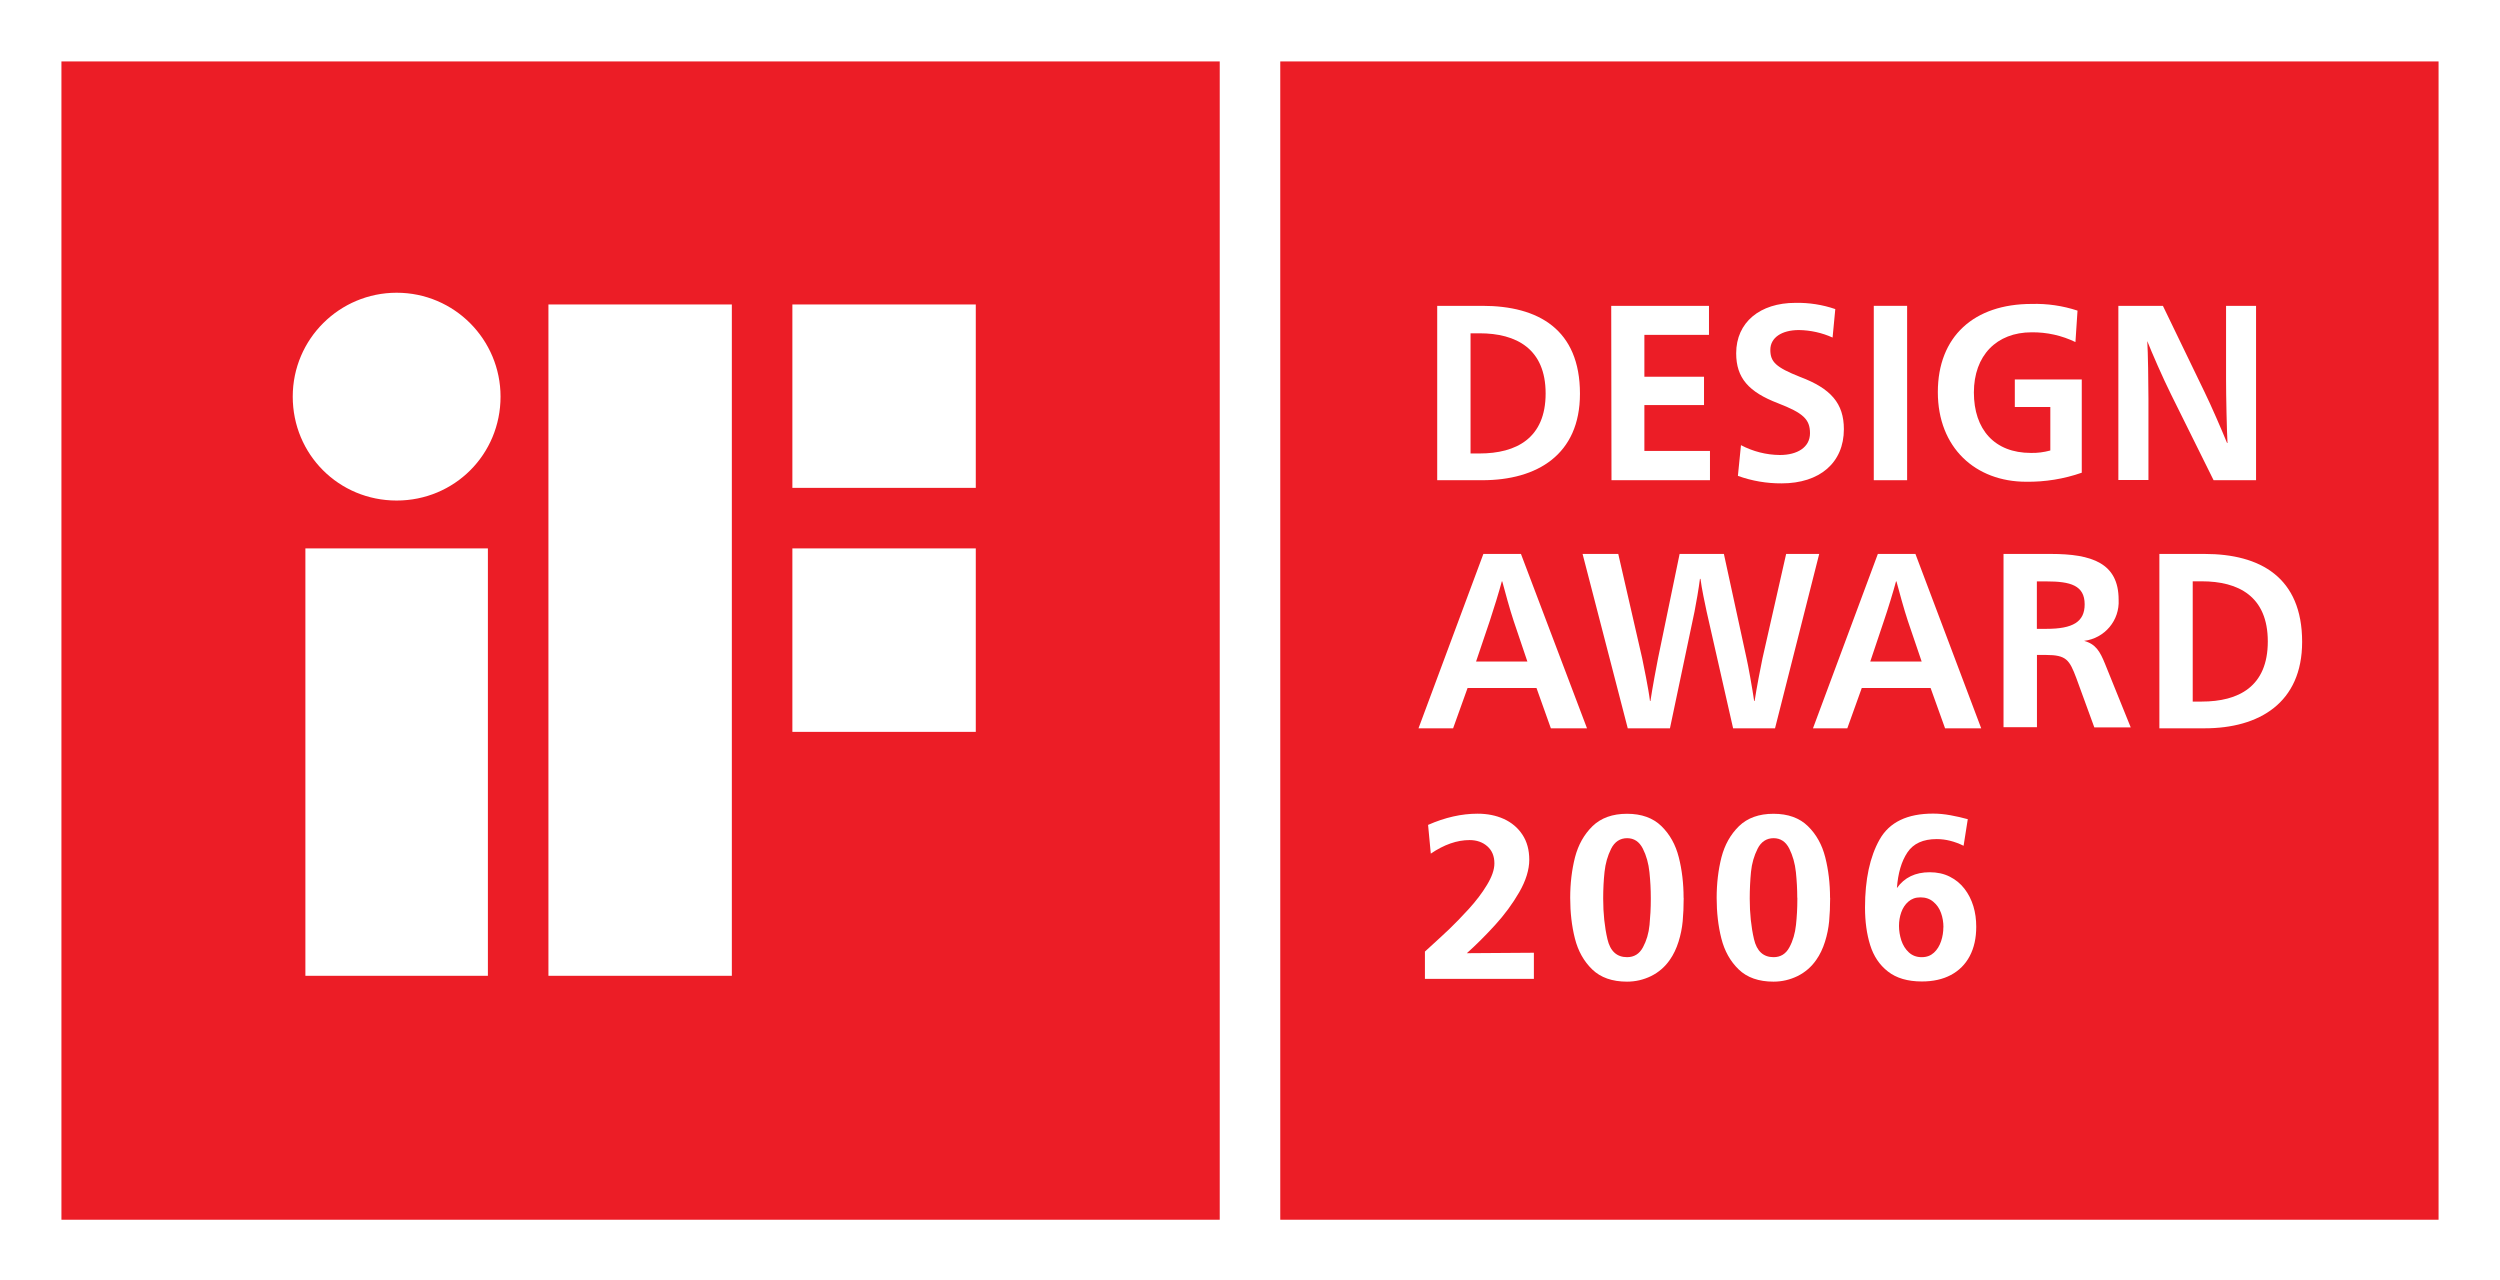
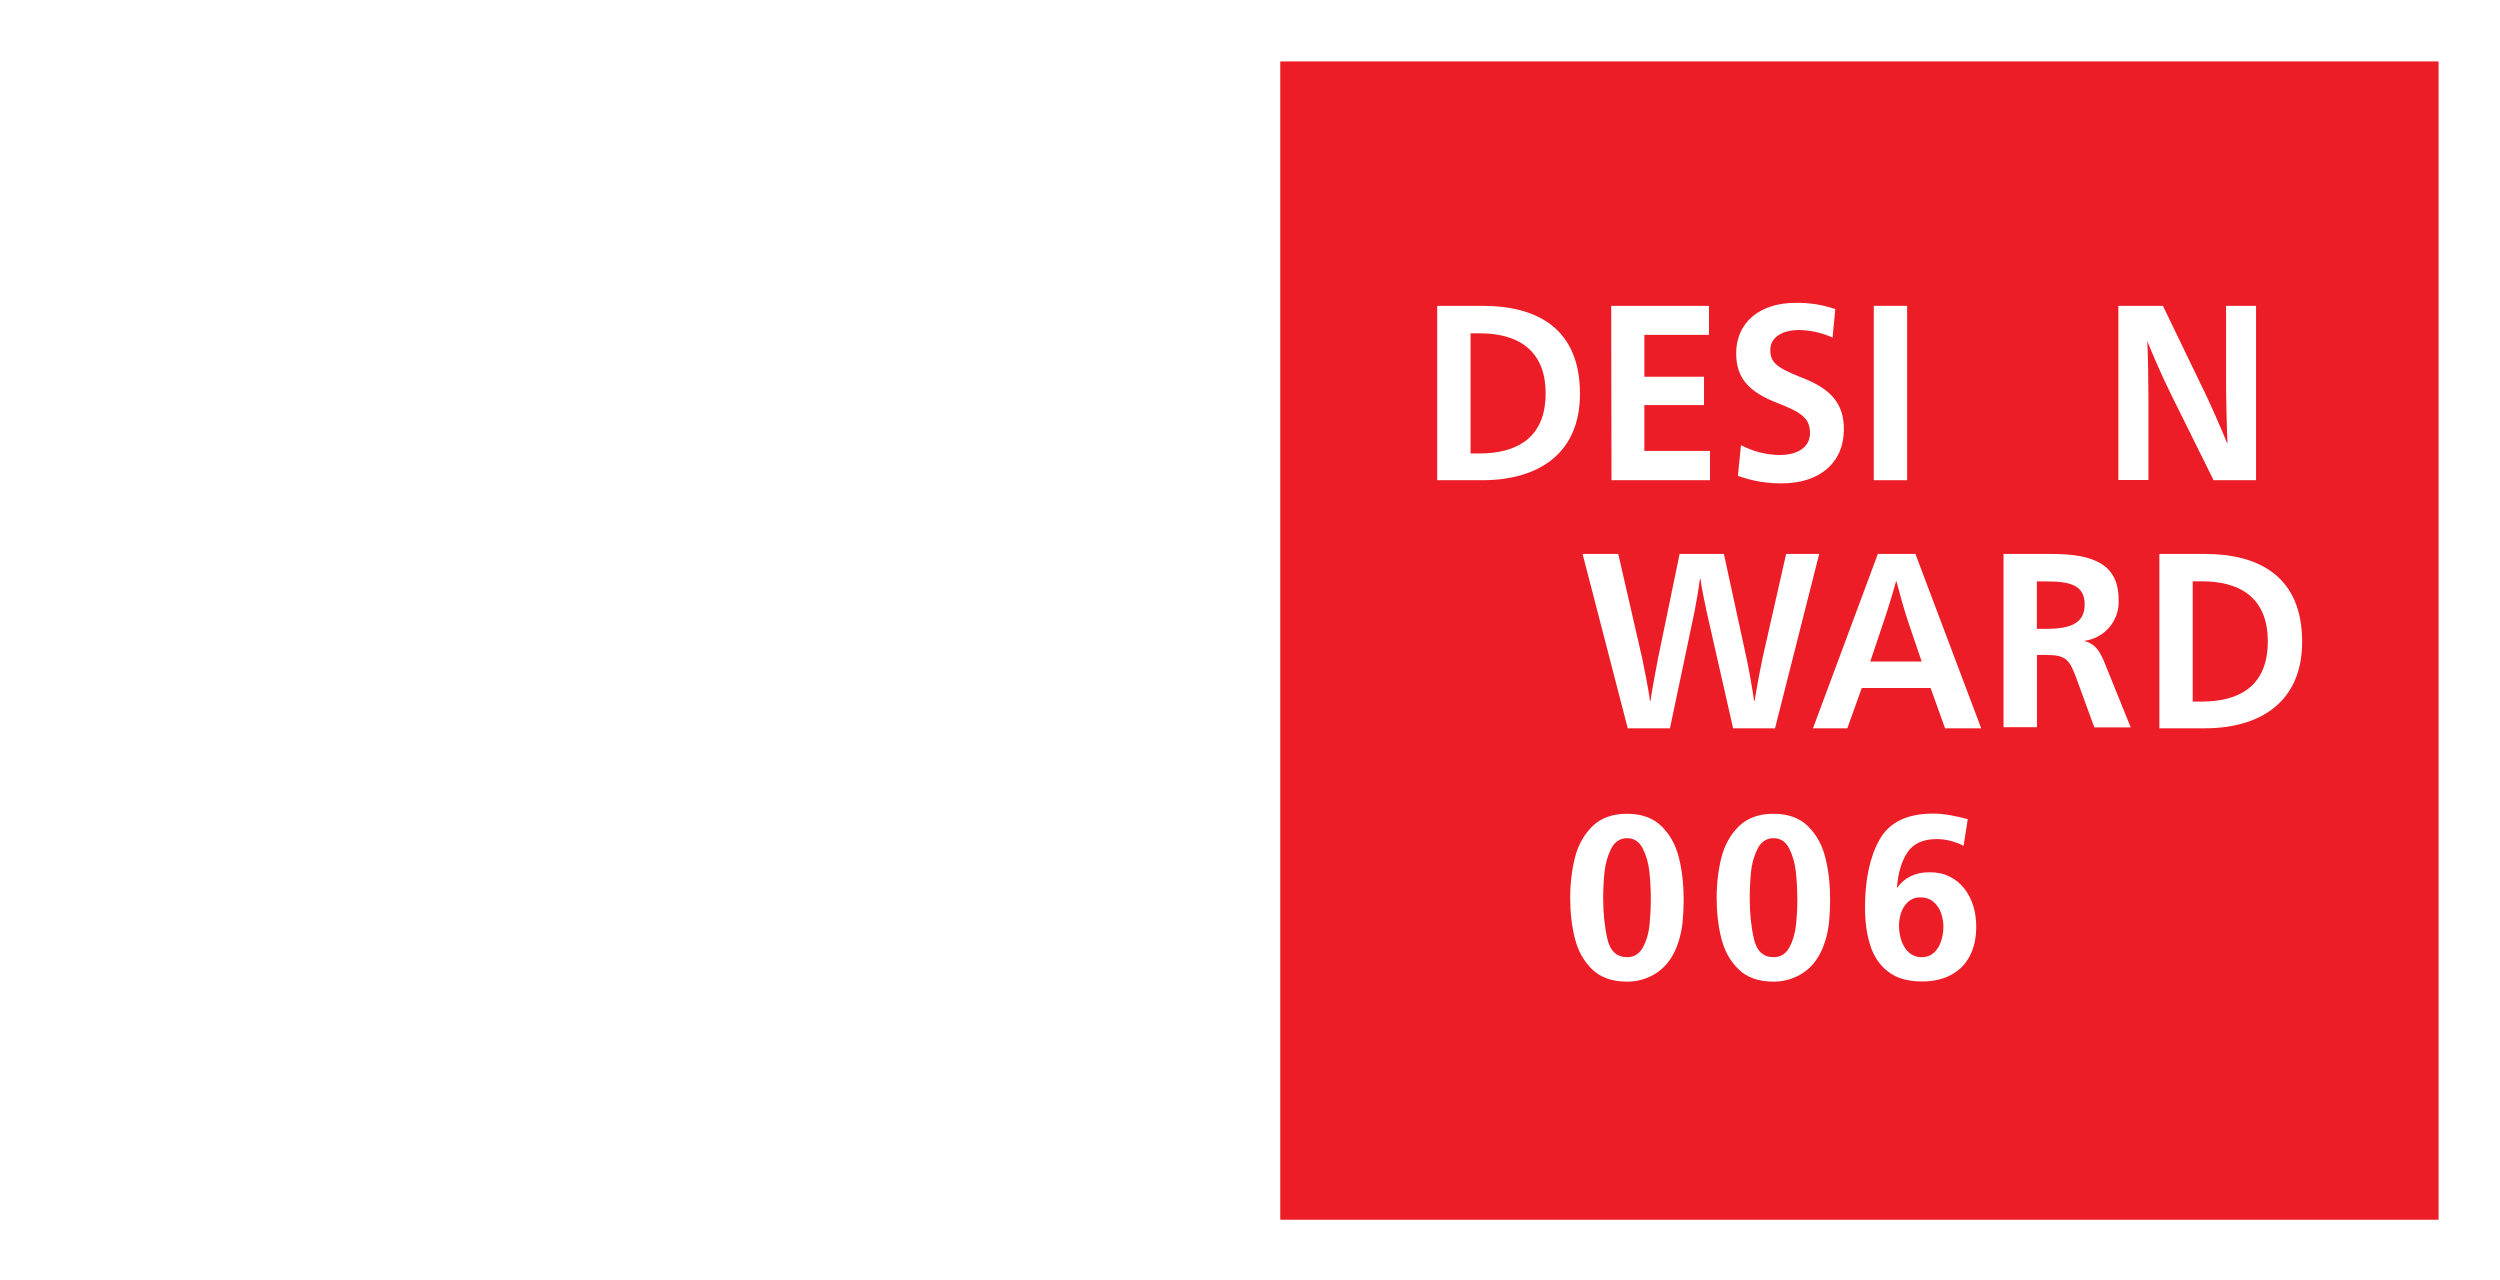
<svg xmlns="http://www.w3.org/2000/svg" id="Ebene_1" viewBox="0 0 276.7 141.7">
  <defs>
    <style>
      .cls-1 {
        fill: #ec1d26;
      }

      .cls-2 {
        fill: #fff;
      }

      .cls-3 {
        isolation: isolate;
      }
    </style>
  </defs>
  <g id="Ebene_1-2" data-name="Ebene_1">
    <g id="Ebene_1-2">
      <rect class="cls-2" width="276.7" height="141.7" />
-       <rect class="cls-1" x="6.8" y="6.8" width="128.2" height="128.2" />
      <path class="cls-2" d="M33.8,108h20.2v-47.3h-20.2v47.3ZM43.9,32.4c-6.3,0-11.5,5.1-11.5,11.5s5.1,11.5,11.5,11.5,11.5-5.1,11.5-11.5h0c0-6.3-5.1-11.5-11.5-11.5ZM87.7,33.7v20.3h20.3v-20.3h-20.3ZM60.7,108h20.3V33.7h-20.3v74.3ZM87.7,81h20.3v-20.3h-20.3v20.3Z" />
      <rect class="cls-1" x="141.7" y="6.8" width="128.2" height="128.2" />
    </g>
  </g>
-   <path class="cls-2" d="M164.07,33.85c6.19,0,10.8,2.6,10.8,9.73,0,6.75-4.75,9.57-10.8,9.57h-5v-19.3h5ZM162.76,50.19h1c4.06,0,7.31-1.69,7.31-6.64s-3.25-6.66-7.31-6.66h-1v13.3Z" />
+   <path class="cls-2" d="M164.07,33.85c6.19,0,10.8,2.6,10.8,9.73,0,6.75-4.75,9.57-10.8,9.57h-5v-19.3h5M162.76,50.19h1c4.06,0,7.31-1.69,7.31-6.64s-3.25-6.66-7.31-6.66h-1v13.3Z" />
  <path class="cls-2" d="M178.33,33.85h10.82v3.21h-7.15v4.64h6.6v3.13h-6.6v5.08h7.26v3.24h-10.9l-.03-19.3Z" />
  <path class="cls-2" d="M202.83,37.36c-1.17-.53-2.44-.81-3.72-.83-1.94,0-3.17.86-3.17,2.19s.6,1.93,3.3,3c3.4,1.28,4.84,2.93,4.84,5.78,0,3.71-2.67,6-6.89,6-1.65.01-3.29-.27-4.84-.83l.34-3.4c1.33.7,2.81,1.08,4.31,1.09,1.94,0,3.33-.86,3.33-2.41s-.76-2.24-3.54-3.32c-3.24-1.24-4.63-2.79-4.63-5.53,0-3.43,2.64-5.58,6.55-5.58,1.5-.03,3,.2,4.42.69l-.3,3.15Z" />
  <path class="cls-2" d="M207.39,33.85h3.69v19.3h-3.69v-19.3Z" />
-   <path class="cls-2" d="M229.71,37.86c-1.51-.73-3.17-1.1-4.85-1.08-3.88,0-6.39,2.57-6.39,6.66s2.28,6.69,6.31,6.69c.73.02,1.45-.08,2.15-.27v-4.81h-3.93v-3.05h7.41v10.32c-1.98.69-4.06,1.03-6.15,1-5.61,0-9.78-3.76-9.78-9.92s4-9.76,10.38-9.76c1.72-.05,3.44.2,5.08.74l-.23,3.48Z" />
  <path class="cls-2" d="M246.37,33.85h3.33v19.3h-4.7l-4.69-9.46c-.95-1.91-2.15-4.67-2.65-5.94h0c.08,1.19.13,4.73.13,6.38v9h-3.33v-19.28h4.93l4.61,9.54c.68,1.38,1.94,4.28,2.49,5.64h.05c-.08-1.41-.16-5.14-.16-7.08v-8.1Z" />
-   <path class="cls-2" d="M175.65,80.61h-4l-1.59-4.46h-7.63l-1.6,4.46h-3.83l7.18-19.3h4.16l7.31,19.3ZM167.53,68.72c-.39-1.16-1-3.38-1.26-4.37h-.05c-.26,1-.94,3.21-1.33,4.37l-1.52,4.5h5.68l-1.52-4.5Z" />
  <path class="cls-2" d="M188.89,67.69c-.19-.88-.55-2.57-.68-3.62h-.06c-.13,1.05-.42,2.71-.6,3.62l-2.72,12.92h-4.67l-5-19.3h3.95l2.65,11.56c.13.63.71,3.42.86,4.72h.05c.19-1.3.71-4.09.84-4.72l2.39-11.56h4.9l2.51,11.56c.16.66.66,3.45.84,4.72h.05c.19-1.27.71-4,.87-4.72l2.62-11.56h3.66l-4.89,19.3h-4.64l-2.93-12.92Z" />
  <path class="cls-2" d="M219.28,80.61h-4l-1.6-4.46h-7.62l-1.6,4.46h-3.8l7.18-19.3h4.16l7.28,19.3ZM211.16,68.72c-.39-1.16-1-3.38-1.26-4.37h-.05c-.26,1-.94,3.21-1.34,4.37l-1.51,4.5h5.69l-1.53-4.5Z" />
  <path class="cls-2" d="M221.74,61.31h5.26c4.5,0,7.49,1,7.49,5.06.13,2.29-1.54,4.28-3.82,4.56h0c1.28.36,1.75,1.14,2.33,2.58l2.83,7h-4.03l-2-5.48c-.76-2-1.1-2.54-3.35-2.54h-1v8h-3.7v-19.18ZM225.44,69.6h1.07c2.91,0,4.22-.77,4.22-2.71,0-2.1-1.57-2.54-4.22-2.54h-1.07v5.25Z" />
  <path class="cls-2" d="M244,61.31c6.18,0,10.8,2.6,10.8,9.73,0,6.75-4.75,9.57-10.8,9.57h-5v-19.3h5ZM242.69,77.65h1c4.07,0,7.31-1.65,7.31-6.65s-3.25-6.66-7.31-6.66h-1v13.31Z" />
  <g class="cls-3">
-     <path class="cls-2" d="M169.77,105.45v2.89h-12.06v-3.02c1.23-1.12,2.14-1.96,2.73-2.52.59-.56,1.29-1.29,2.11-2.18.81-.89,1.49-1.78,2.03-2.68.54-.89.82-1.68.82-2.38,0-.8-.26-1.43-.78-1.89-.52-.46-1.18-.69-1.97-.69-1.39,0-2.82.5-4.29,1.5l-.3-3.18c1.88-.83,3.71-1.24,5.48-1.24,1.07,0,2.04.19,2.9.58s1.55.97,2.06,1.74.76,1.7.76,2.78-.37,2.31-1.11,3.59-1.63,2.49-2.68,3.64-2.09,2.19-3.12,3.11l7.42-.05Z" />
    <path class="cls-2" d="M186.35,99.38c0,.97-.04,1.83-.11,2.58-.07.75-.22,1.51-.46,2.27s-.56,1.44-.98,2.03c-.53.76-1.21,1.35-2.05,1.77-.84.41-1.73.62-2.67.62-1.63,0-2.92-.45-3.85-1.35-.93-.9-1.57-2.04-1.92-3.43-.35-1.38-.52-2.88-.52-4.49s.18-3.1.53-4.49c.36-1.38,1-2.53,1.94-3.45.94-.91,2.21-1.37,3.82-1.37s2.88.46,3.81,1.37,1.57,2.06,1.92,3.45c.35,1.38.53,2.88.53,4.49ZM182.71,99.36c0-.92-.05-1.86-.15-2.83-.1-.96-.34-1.83-.73-2.6-.39-.77-.97-1.16-1.74-1.16s-1.38.39-1.77,1.17c-.39.78-.63,1.63-.73,2.56s-.15,1.92-.15,2.96c0,1.65.16,3.14.47,4.48s1.04,2,2.18,2c.77,0,1.36-.36,1.75-1.09.39-.72.64-1.55.73-2.48s.14-1.86.14-2.81v-.21Z" />
    <path class="cls-2" d="M202.56,99.38c0,.97-.04,1.83-.11,2.58-.07.75-.22,1.51-.46,2.27s-.56,1.44-.98,2.03c-.53.76-1.21,1.35-2.05,1.77-.84.41-1.73.62-2.67.62-1.63,0-2.92-.45-3.85-1.35-.93-.9-1.57-2.04-1.92-3.43-.35-1.38-.52-2.88-.52-4.49s.18-3.1.53-4.49c.36-1.38,1-2.53,1.94-3.45.94-.91,2.21-1.37,3.82-1.37s2.88.46,3.81,1.37,1.57,2.06,1.92,3.45c.35,1.38.53,2.88.53,4.49ZM198.92,99.36c0-.92-.05-1.86-.15-2.83-.1-.96-.35-1.83-.73-2.6-.39-.77-.97-1.16-1.74-1.16s-1.38.39-1.77,1.17c-.39.78-.64,1.63-.73,2.56s-.14,1.92-.14,2.96c0,1.65.16,3.14.47,4.48s1.04,2,2.17,2c.77,0,1.36-.36,1.75-1.09.39-.72.63-1.55.73-2.48s.15-1.86.15-2.81v-.21Z" />
    <path class="cls-2" d="M217.79,90.69l-.46,2.92c-1-.49-1.99-.74-2.97-.74-1.51,0-2.59.49-3.25,1.48s-1.04,2.3-1.16,3.94c.83-1.17,2.04-1.75,3.63-1.75.83,0,1.57.16,2.22.49.66.33,1.2.78,1.63,1.34.44.57.76,1.21.98,1.92.22.72.32,1.48.32,2.29,0,1.25-.24,2.33-.72,3.24-.48.91-1.18,1.61-2.08,2.09-.9.48-1.97.72-3.22.72-1.56,0-2.82-.37-3.75-1.1-.94-.73-1.59-1.71-1.97-2.93-.38-1.22-.57-2.6-.57-4.16,0-3.11.54-5.62,1.62-7.53,1.08-1.91,3.05-2.86,5.92-2.86.61,0,1.24.06,1.91.18s1.31.27,1.93.44ZM215.1,102.64c0-.57-.09-1.11-.27-1.6-.18-.5-.46-.91-.85-1.23-.38-.33-.86-.49-1.42-.49s-.98.16-1.34.47c-.36.31-.62.71-.79,1.19-.17.48-.25.98-.25,1.5,0,.54.09,1.08.26,1.61.18.53.45.97.83,1.32s.85.53,1.42.53,1-.17,1.36-.5.62-.76.79-1.27c.17-.51.25-1.02.25-1.53Z" />
  </g>
</svg>